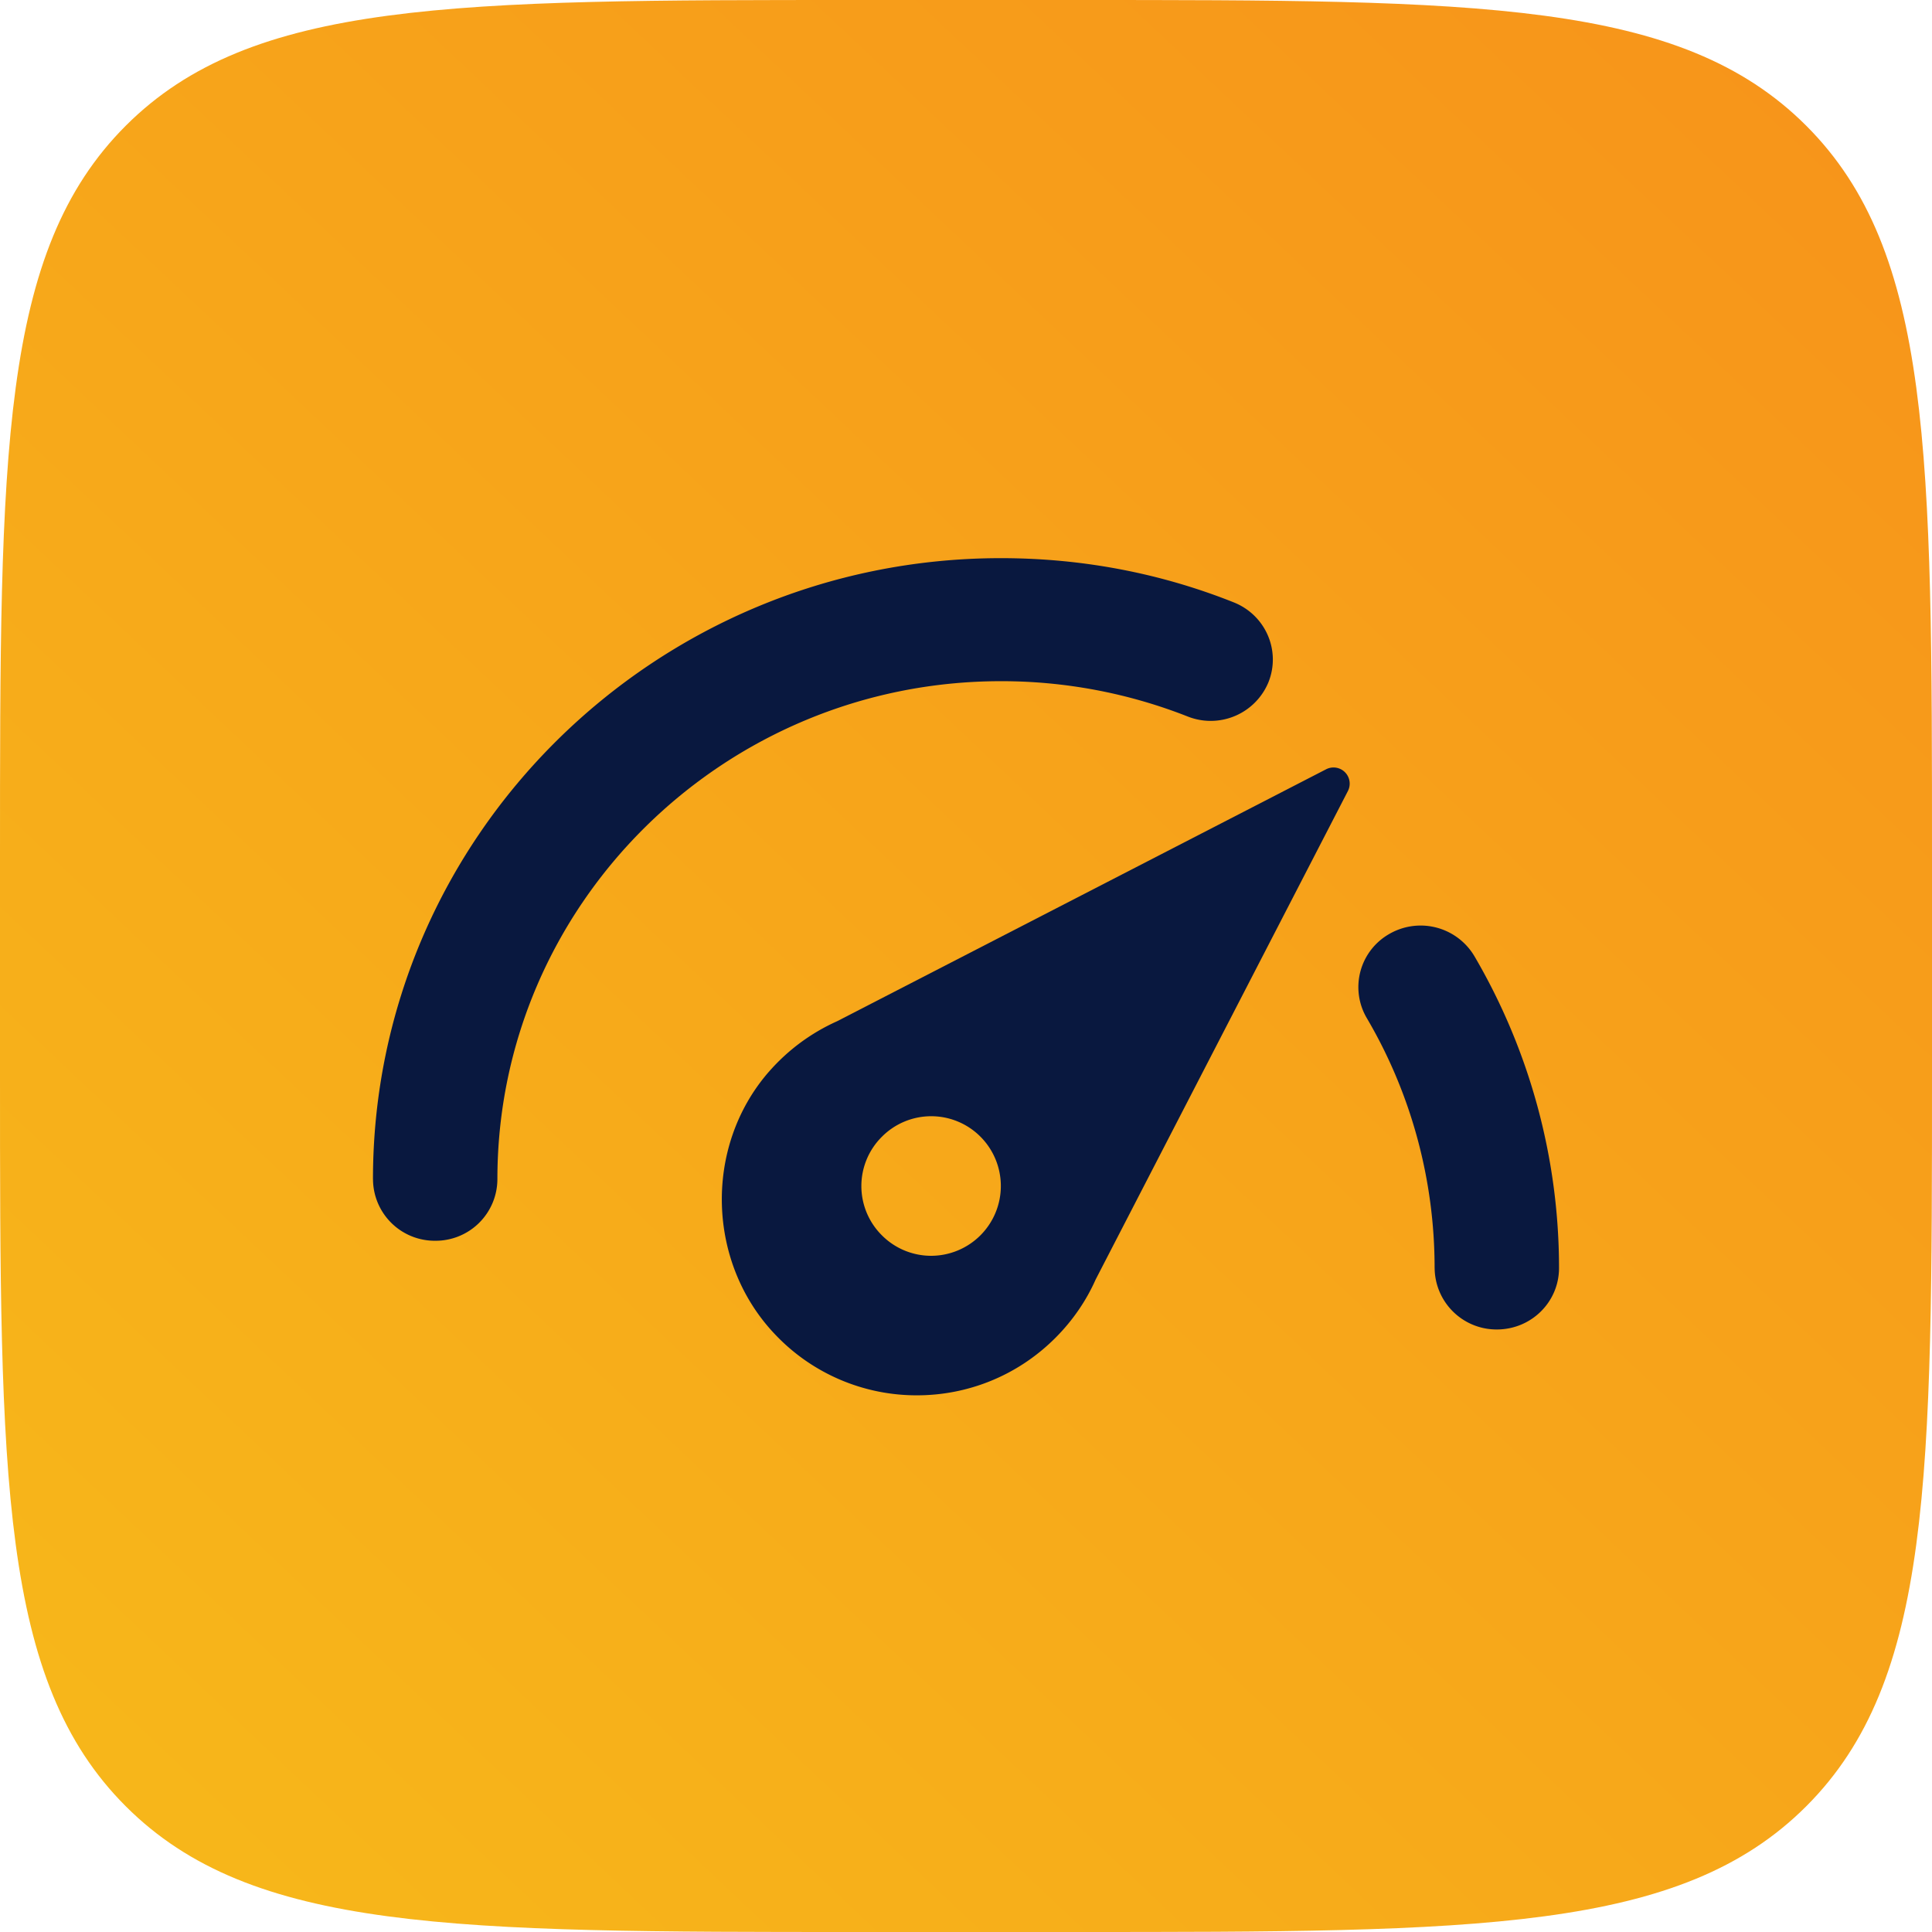
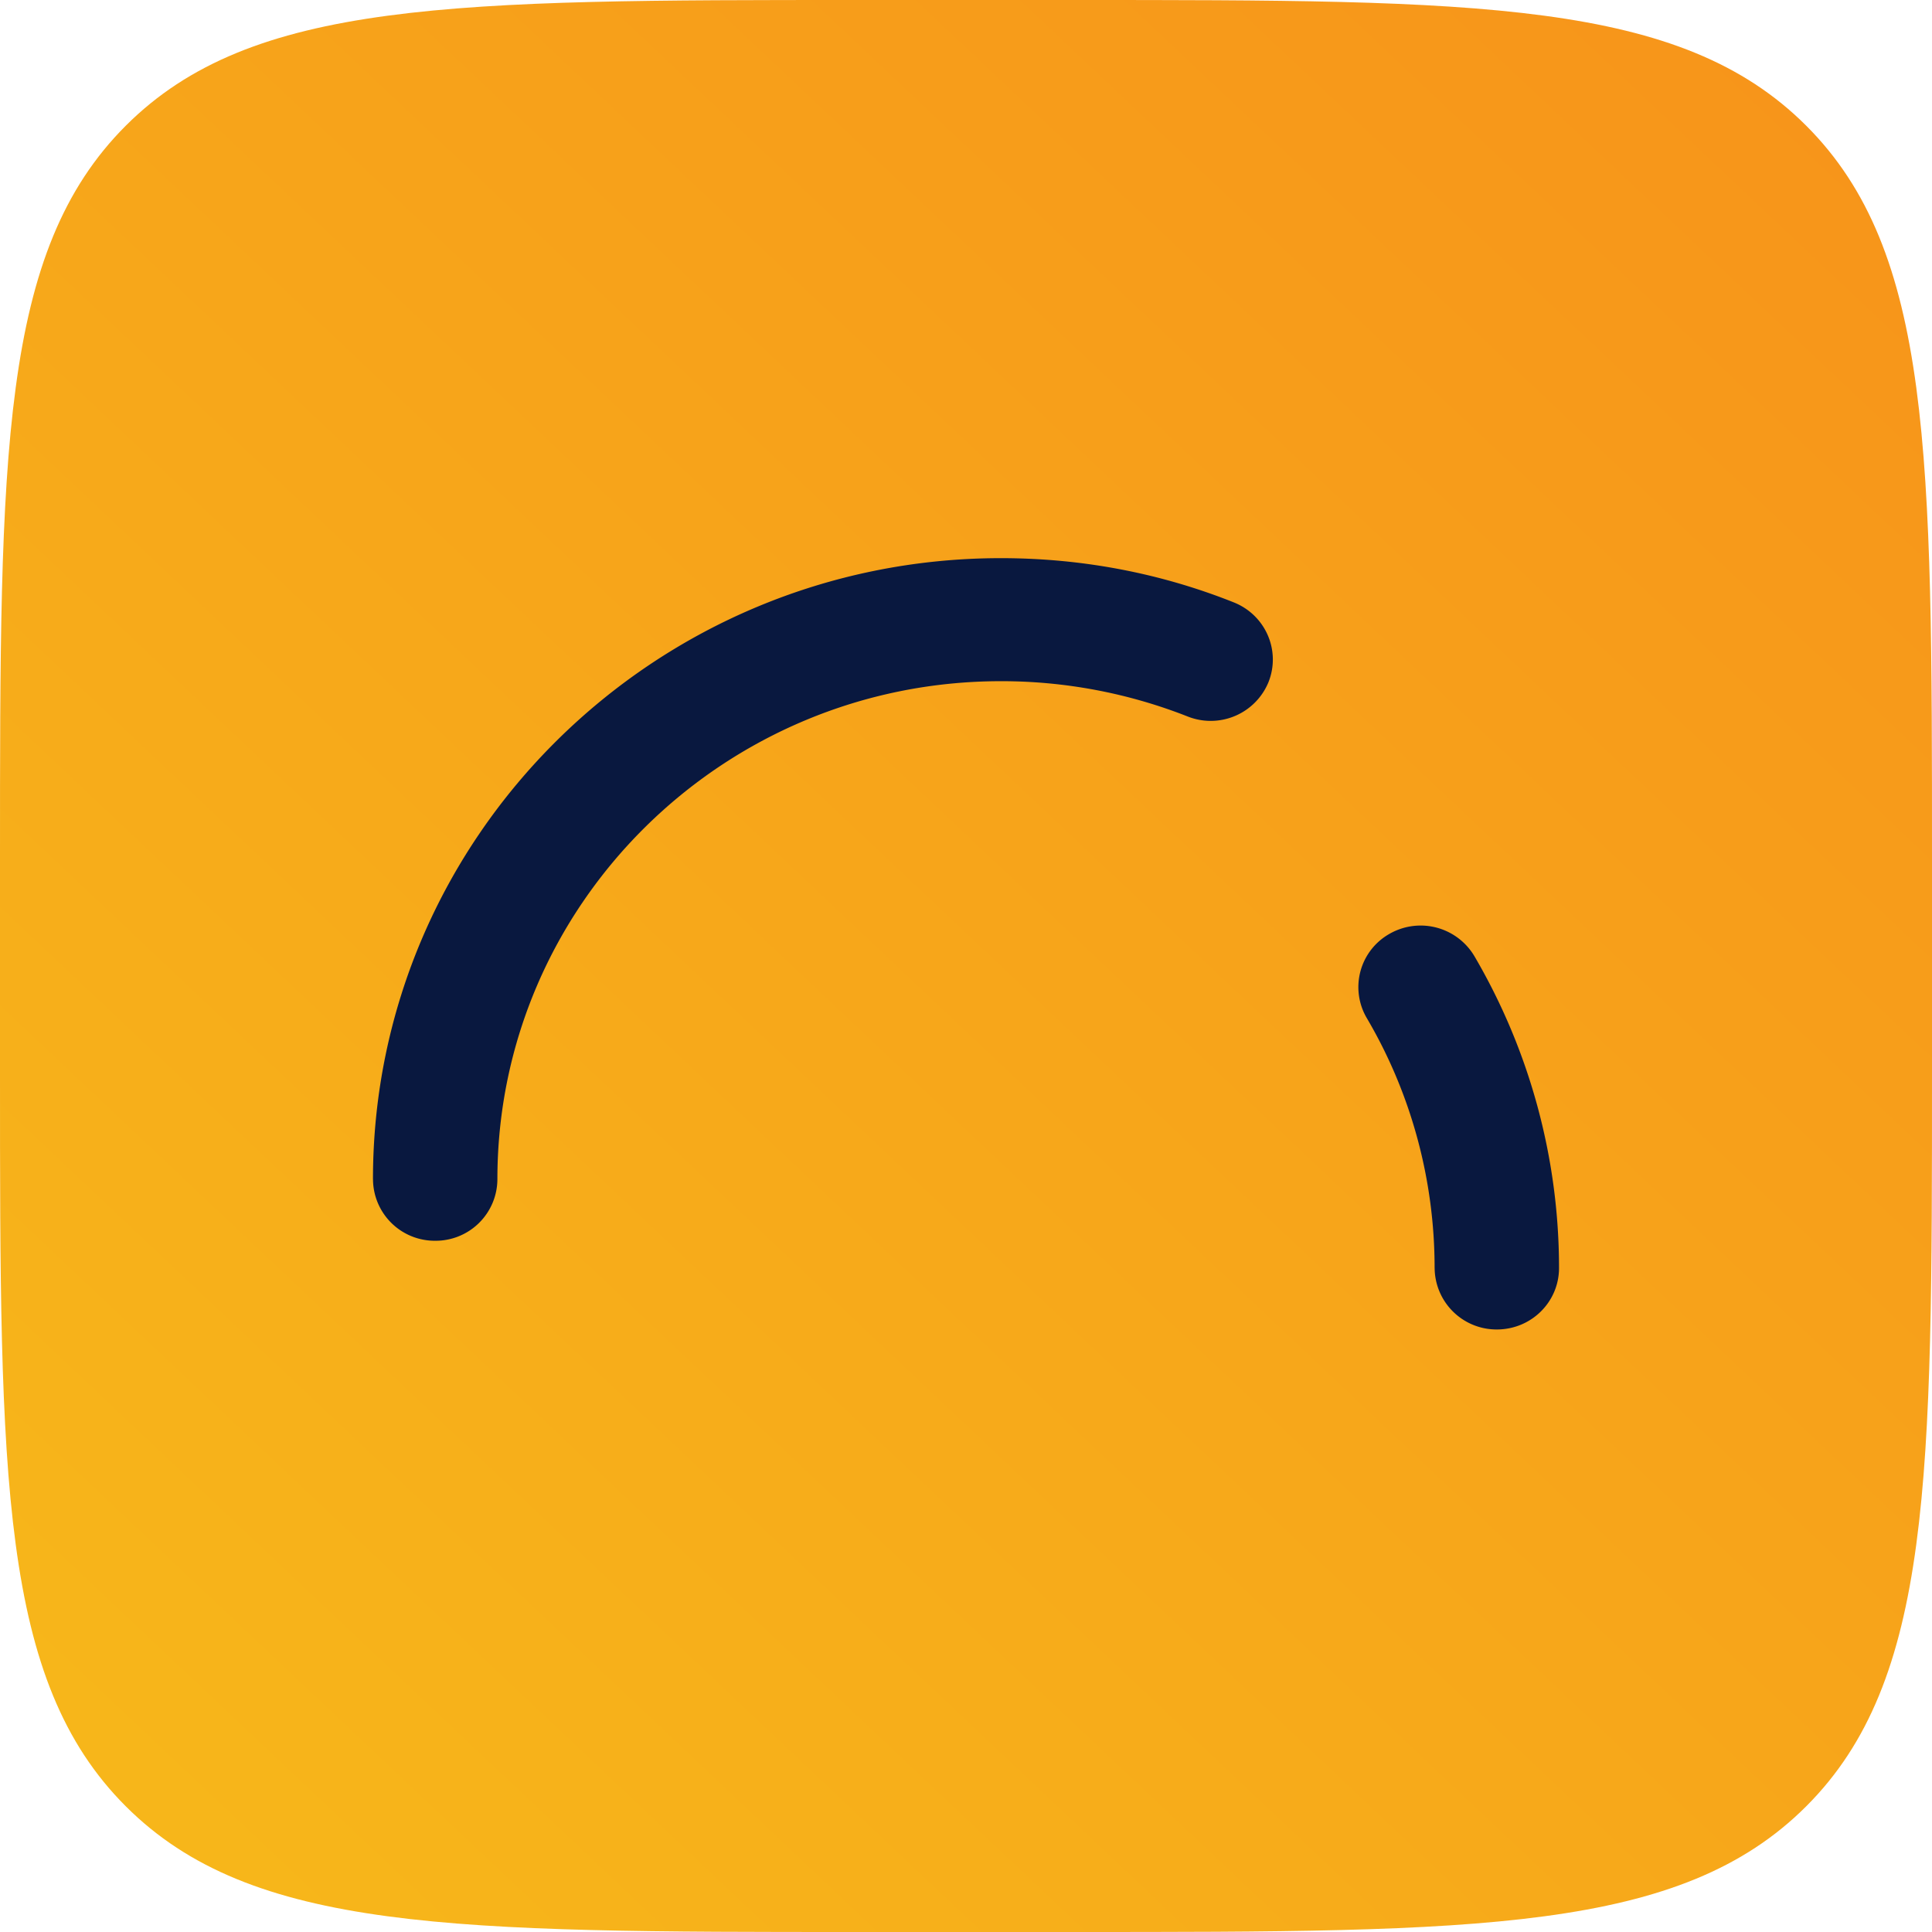
<svg xmlns="http://www.w3.org/2000/svg" width="60" height="60" fill="none">
  <path d="M26.667 60C14.096 60 7.81 60 3.905 56.095 0 52.19 0 45.905 0 33.333v-6.666C0 14.096 0 7.81 3.905 3.905 7.81 0 14.095 0 26.667 0h6.666C45.904 0 52.19 0 56.095 3.905 60 7.81 60 14.095 60 26.667v6.666c0 12.571 0 18.857-3.905 22.762C52.19 60 45.905 60 33.333 60h-6.666Z" fill="url(#a)" />
  <path d="M44.553 39.378c0-2.732-.726-5.416-2.107-7.762a1.899 1.899 0 0 1 .703-2.613 1.943 1.943 0 0 1 2.642.695 19.169 19.169 0 0 1 2.626 9.68c0 1.058-.862 1.91-1.932 1.91a1.923 1.923 0 0 1-1.931-1.91Zm-32.97-2.756c0-10.635 8.749-19.288 19.5-19.288 2.499 0 4.933.457 7.232 1.373.99.395 1.469 1.5 1.078 2.48a1.94 1.94 0 0 1-2.507 1.065 15.778 15.778 0 0 0-5.803-1.097c-8.62 0-15.636 6.94-15.636 15.467a1.918 1.918 0 0 1-1.932 1.911 1.918 1.918 0 0 1-1.931-1.91Z" fill="#09183F" />
-   <path fill-rule="evenodd" clip-rule="evenodd" d="M23.873 33.29c-2.024 2.329-1.925 5.942.216 8.17a6.048 6.048 0 0 0 4.388 1.873c1.56 0 3.11-.596 4.296-1.781.54-.539.963-1.16 1.253-1.815l7.839-15.18a.502.502 0 0 0-.672-.671l-15.197 7.83a6.146 6.146 0 0 0-2.123 1.575Zm3.515 2.013a2.158 2.158 0 0 1 3.063 0A2.168 2.168 0 0 1 28.916 39a2.158 2.158 0 0 1-1.528-.636 2.156 2.156 0 0 1 0-3.061Z" fill="#09183F" />
  <defs>
    <linearGradient id="a" x1="23.034" y1="121.709" x2="100.82" y2="39.285" gradientUnits="userSpaceOnUse">
      <stop stop-color="#F7C61A" />
      <stop offset="1" stop-color="#F7931A" />
    </linearGradient>
  </defs>
</svg>